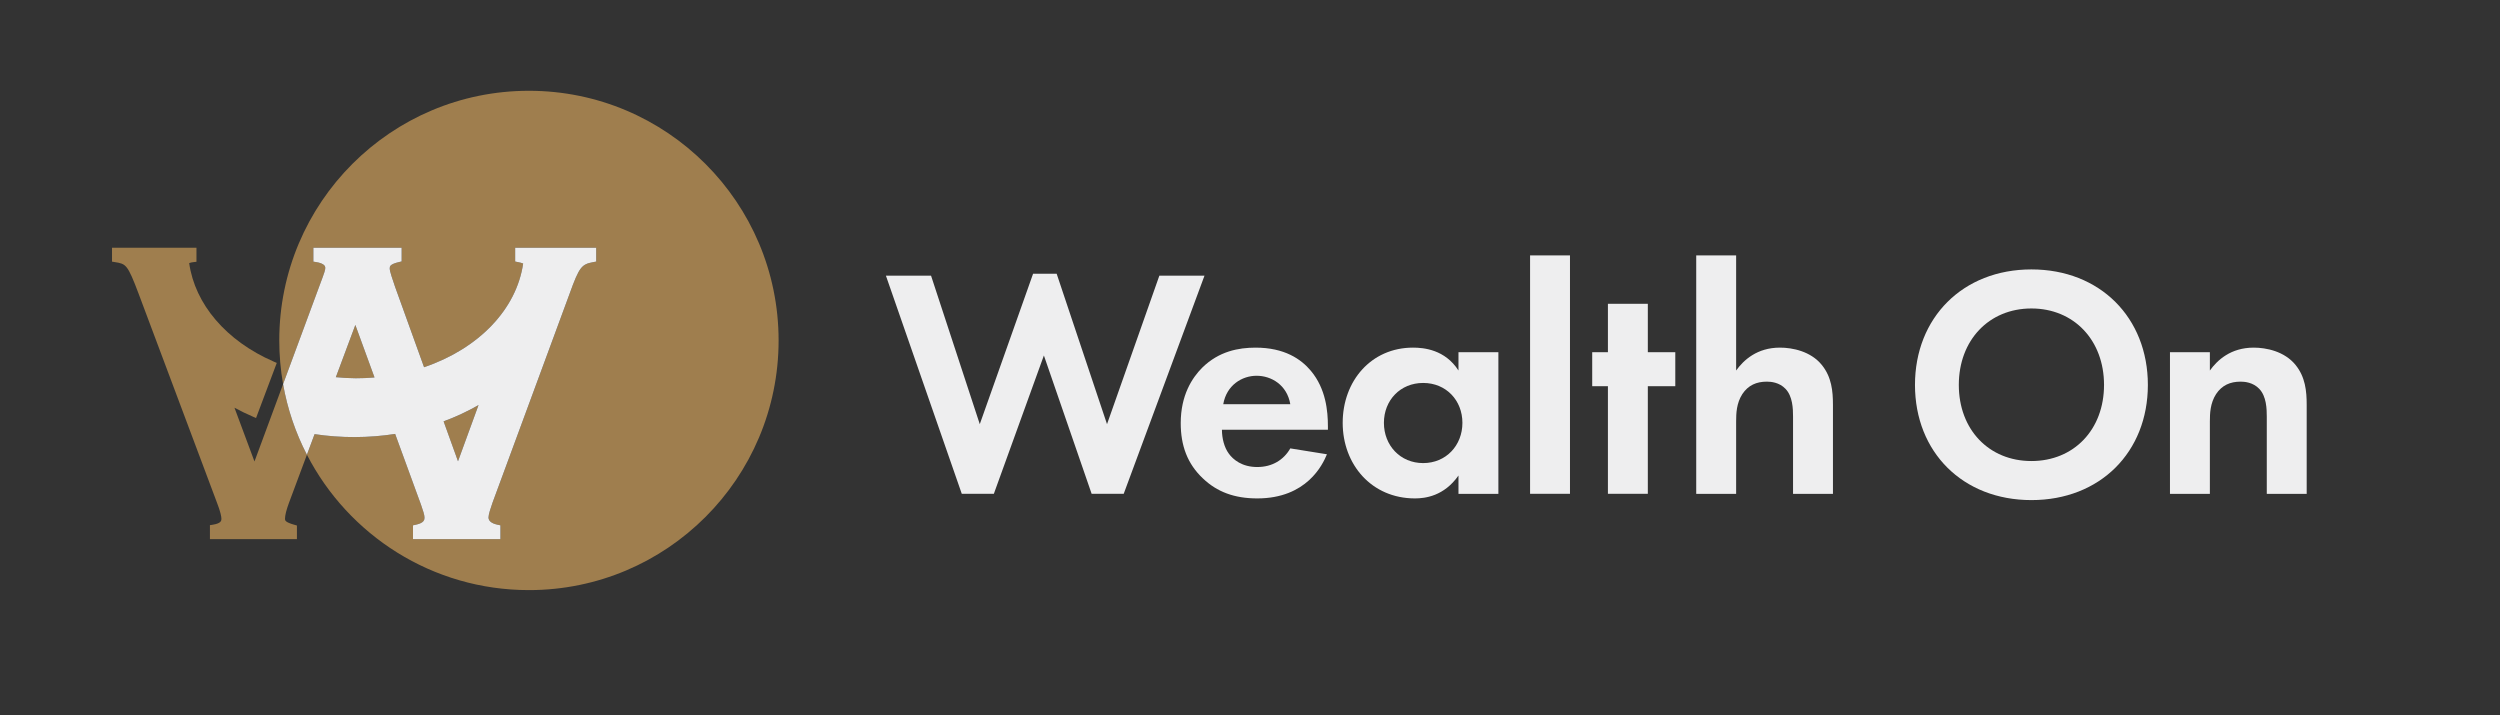
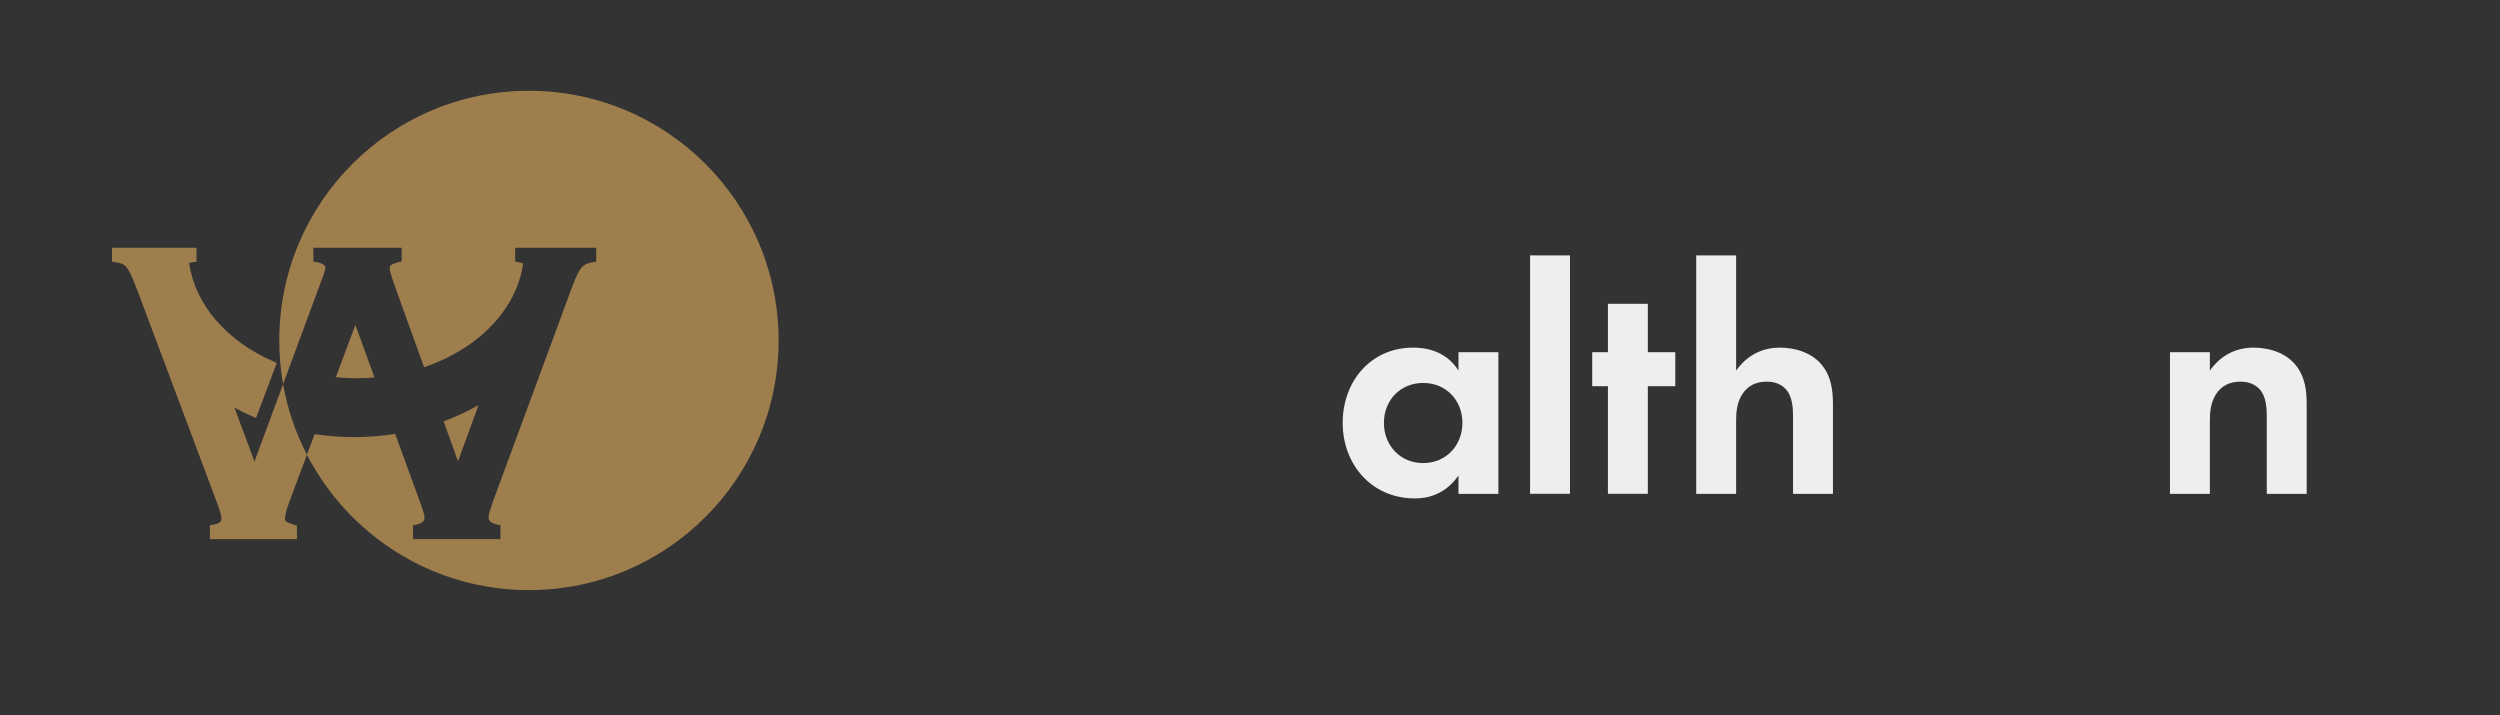
<svg xmlns="http://www.w3.org/2000/svg" id="_レイヤー_1" data-name="レイヤー 1" viewBox="0 0 3127.38 894.5">
  <rect x="0" y="0" width="3127.38" height="894.5" fill="#333333" stroke="none" />
  <defs>
    <style>
      .cls-1 {
        fill: #9f7e4e;
      }

      .cls-2 {
        fill: #eeeeef;
      }

      .cls-3 {
        fill: #eeeeef;
      }
    </style>
  </defs>
  <path class="cls-1" d="M598.61,506.75c-13.81,7.9-28.45,14.72-43.69,20.36l18.02,49.94,25.67-70.29Z" />
  <path class="cls-1" d="M468.5,472.18l-23.97-65.65-24.37,65.3c18.07,1.77,32.45,1.7,48.35.35Z" />
  <path class="cls-1" d="M661.66,113.57c-172.49,0-312.31,139.83-312.31,312.31,0,18.65,1.64,36.93,4.78,54.68l45.15-122.02c7.32-19.35,7.65-20.99,7.65-23.67,0-4.69-7.95-6.46-11.37-7l-3.54-.56v-17.43h110.43v17.16l-3.27.78c-11.64,2.76-11.64,5.48-11.64,8.11,0,3.29,3.27,13.03,6.63,22.71l36.33,100.74c68.67-23.37,115.7-72.62,123.95-129.74-1.65-.65-3.82-1.24-6.6-1.78l-3.39-.68v-17.29h101.37v17.33l-3.44.64c-14.64,2.75-17.55,5.41-29.89,39.72l-96.41,261.37c-2.45,7-4.99,14.73-4.99,18.34,0,4.47,3.89,7.55,11.56,9.16l3.36.71v17.25h-109.37v-17.25l3.36-.71c11.02-2.31,11.02-6.6,11.02-9.16,0-2.97-1.72-8.44-4.5-16.28l-32.21-88.17c-33.04,5.16-67.71,5.27-100.77.27l-9.61,25.76c51.88,100.57,156.77,169.33,277.73,169.33,172.49,0,312.31-139.83,312.31-312.31S834.14,113.57,661.66,113.57Z" />
  <path class="cls-1" d="M318.34,577.27l-25.05-67.26c7.69,4.17,15.52,7.97,23.39,11.35l3.62,1.56,25.93-68.92-4.04-1.76c-59.12-25.76-98.3-71.6-105.53-123.13,1.58-.59,3.39-.99,5.39-1.21l3.71-.41v-17.61h-105.64v17.42l3.53.57c14,2.26,15.8,2.55,29.84,39.77l98.01,261.38c4.05,10.41,5.49,17.08,5.49,19.85,0,2.17,0,5.82-10.84,7.53l-3.54.56v17.43h108.83v-17l-3.11-.89c-11.8-3.37-11.8-5.44-11.8-7.63,0-4.25,1.68-10.95,4.99-19.92l22.42-60.1c-14.1-27.33-24.28-57.01-29.81-88.3l-35.78,96.71Z" />
-   <path class="cls-2" d="M494.31,542.83l32.21,88.17c2.78,7.84,4.5,13.3,4.5,16.28,0,2.56,0,6.85-11.02,9.16l-3.36.71v17.25h109.37v-17.25l-3.36-.71c-7.67-1.61-11.56-4.69-11.56-9.16,0-3.6,2.54-11.33,4.99-18.34l96.41-261.37c12.34-34.31,15.25-36.97,29.89-39.72l3.44-.64v-17.33h-101.37v17.29l3.39.68c2.78.55,4.94,1.13,6.6,1.78-8.25,57.12-55.28,106.37-123.95,129.74l-36.33-100.74c-3.35-9.68-6.63-19.42-6.63-22.71,0-2.63,0-5.35,11.64-8.11l3.27-.78v-17.16h-110.43v17.43l3.54.56c3.42.54,11.37,2.3,11.37,7,0,2.68-.33,4.32-7.65,23.67l-45.15,122.02c5.53,31.29,15.71,60.97,29.81,88.3l9.61-25.76c33.05,5,67.73,4.89,100.77-.27ZM598.61,506.75l-25.67,70.29-18.02-49.94c15.25-5.64,29.88-12.46,43.69-20.36ZM444.53,406.53l23.97,65.65c-15.89,1.35-30.27,1.42-48.35-.35l24.37-65.3Z" />
-   <path class="cls-3" d="M1243.25,617.76h-40.1s-94.92-272.91-94.92-272.91h56.46s60.97,185.75,60.97,185.75l66.69-188.21h29.46s63.01,188.21,63.01,188.21l65.47-185.75h56.47s-101.07,272.91-101.07,272.91h-40.1s-59.74-173.08-59.74-173.08l-62.61,173.08Z" />
-   <path class="cls-3" d="M1659.93,568.25c-5.31,13.09-25.37,55.24-87.16,55.24-28.64,0-50.32-8.18-67.92-24.95-19.63-18.42-27.82-41.34-27.82-69.16,0-35.18,14.32-56.87,27-69.55,20.87-20.46,45.42-24.96,66.69-24.96,36.01,0,56.88,14.32,69.16,29.05,18.82,22.51,21.27,50.33,21.27,69.57v4.09s-132.57,0-132.57,0c0,10.64,2.86,22.1,8.6,29.87,5.31,7.37,16.36,16.77,35.59,16.77,18.83,0,33.15-8.99,41.34-23.31l45.82,7.36ZM1614.11,505.65c-4.1-24.13-23.73-35.59-42.15-35.59-18.41,0-37.63,11.87-41.73,35.59h83.89Z" />
  <path class="cls-3" d="M1824.49,440.59h49.92s0,177.18,0,177.18h-49.92s0-22.92,0-22.92c-18,25.78-41.73,28.64-54.42,28.64-54.42,0-90.43-42.55-90.43-94.52,0-52.37,35.6-94.11,87.97-94.11,13.5,0,40.1,2.45,56.87,28.64v-22.92ZM1731.21,528.97c0,28.23,20.46,50.33,49.1,50.33,28.64,0,49.1-22.1,49.1-50.33,0-28.23-20.46-49.92-49.1-49.92-28.64,0-49.1,21.69-49.1,49.92Z" />
  <path class="cls-3" d="M1963.97,319.48v298.28s-49.92,0-49.92,0v-298.28s49.92,0,49.92,0Z" />
  <path class="cls-3" d="M2061.35,483.15v134.61s-49.92,0-49.92,0v-134.61s-19.65,0-19.65,0v-42.56s19.65,0,19.65,0v-60.54s49.92,0,49.92,0v60.54s34.36,0,34.36,0v42.56s-34.36,0-34.36,0Z" />
  <path class="cls-3" d="M2121.9,319.48h49.92s0,144.02,0,144.02c9.4-13.09,26.19-28.64,54.83-28.64,15.55,0,38.46,4.5,52.37,21.69,12.28,15.14,13.91,32.73,13.91,49.91v111.3s-49.92,0-49.92,0v-96.56c0-9.82-.41-25.37-9.41-34.78-7.77-8.19-18.41-9.01-23.31-9.01-13.09,0-23.33,4.51-30.7,15.55-7.36,11.46-7.77,24.14-7.77,34.37v90.43s-49.92,0-49.92,0v-298.28Z" />
-   <path class="cls-3" d="M2686.88,481.52c0,84.04-59.74,144.07-145.67,144.07-85.92,0-145.66-60.03-145.66-144.07,0-84.05,59.74-144.49,145.66-144.49,85.93,0,145.67,60.44,145.67,144.49ZM2632.04,481.52c0-55.9-37.63-95.64-90.84-95.64-53.19,0-90.82,39.74-90.82,95.64,0,55.89,37.63,95.22,90.82,95.22,53.2,0,90.84-39.33,90.84-95.22Z" />
  <path class="cls-3" d="M2714.52,440.59h49.92s0,22.92,0,22.92c9.4-13.09,26.19-28.64,54.83-28.64,15.55,0,38.46,4.5,52.37,21.69,12.28,15.14,13.91,32.73,13.91,49.91v111.3s-49.92,0-49.92,0v-96.56c0-9.82-.41-25.37-9.41-34.78-7.77-8.19-18.41-9.01-23.31-9.01-13.09,0-23.33,4.51-30.7,15.55-7.36,11.46-7.77,24.14-7.77,34.37v90.43s-49.92,0-49.92,0v-177.18Z" />
</svg>